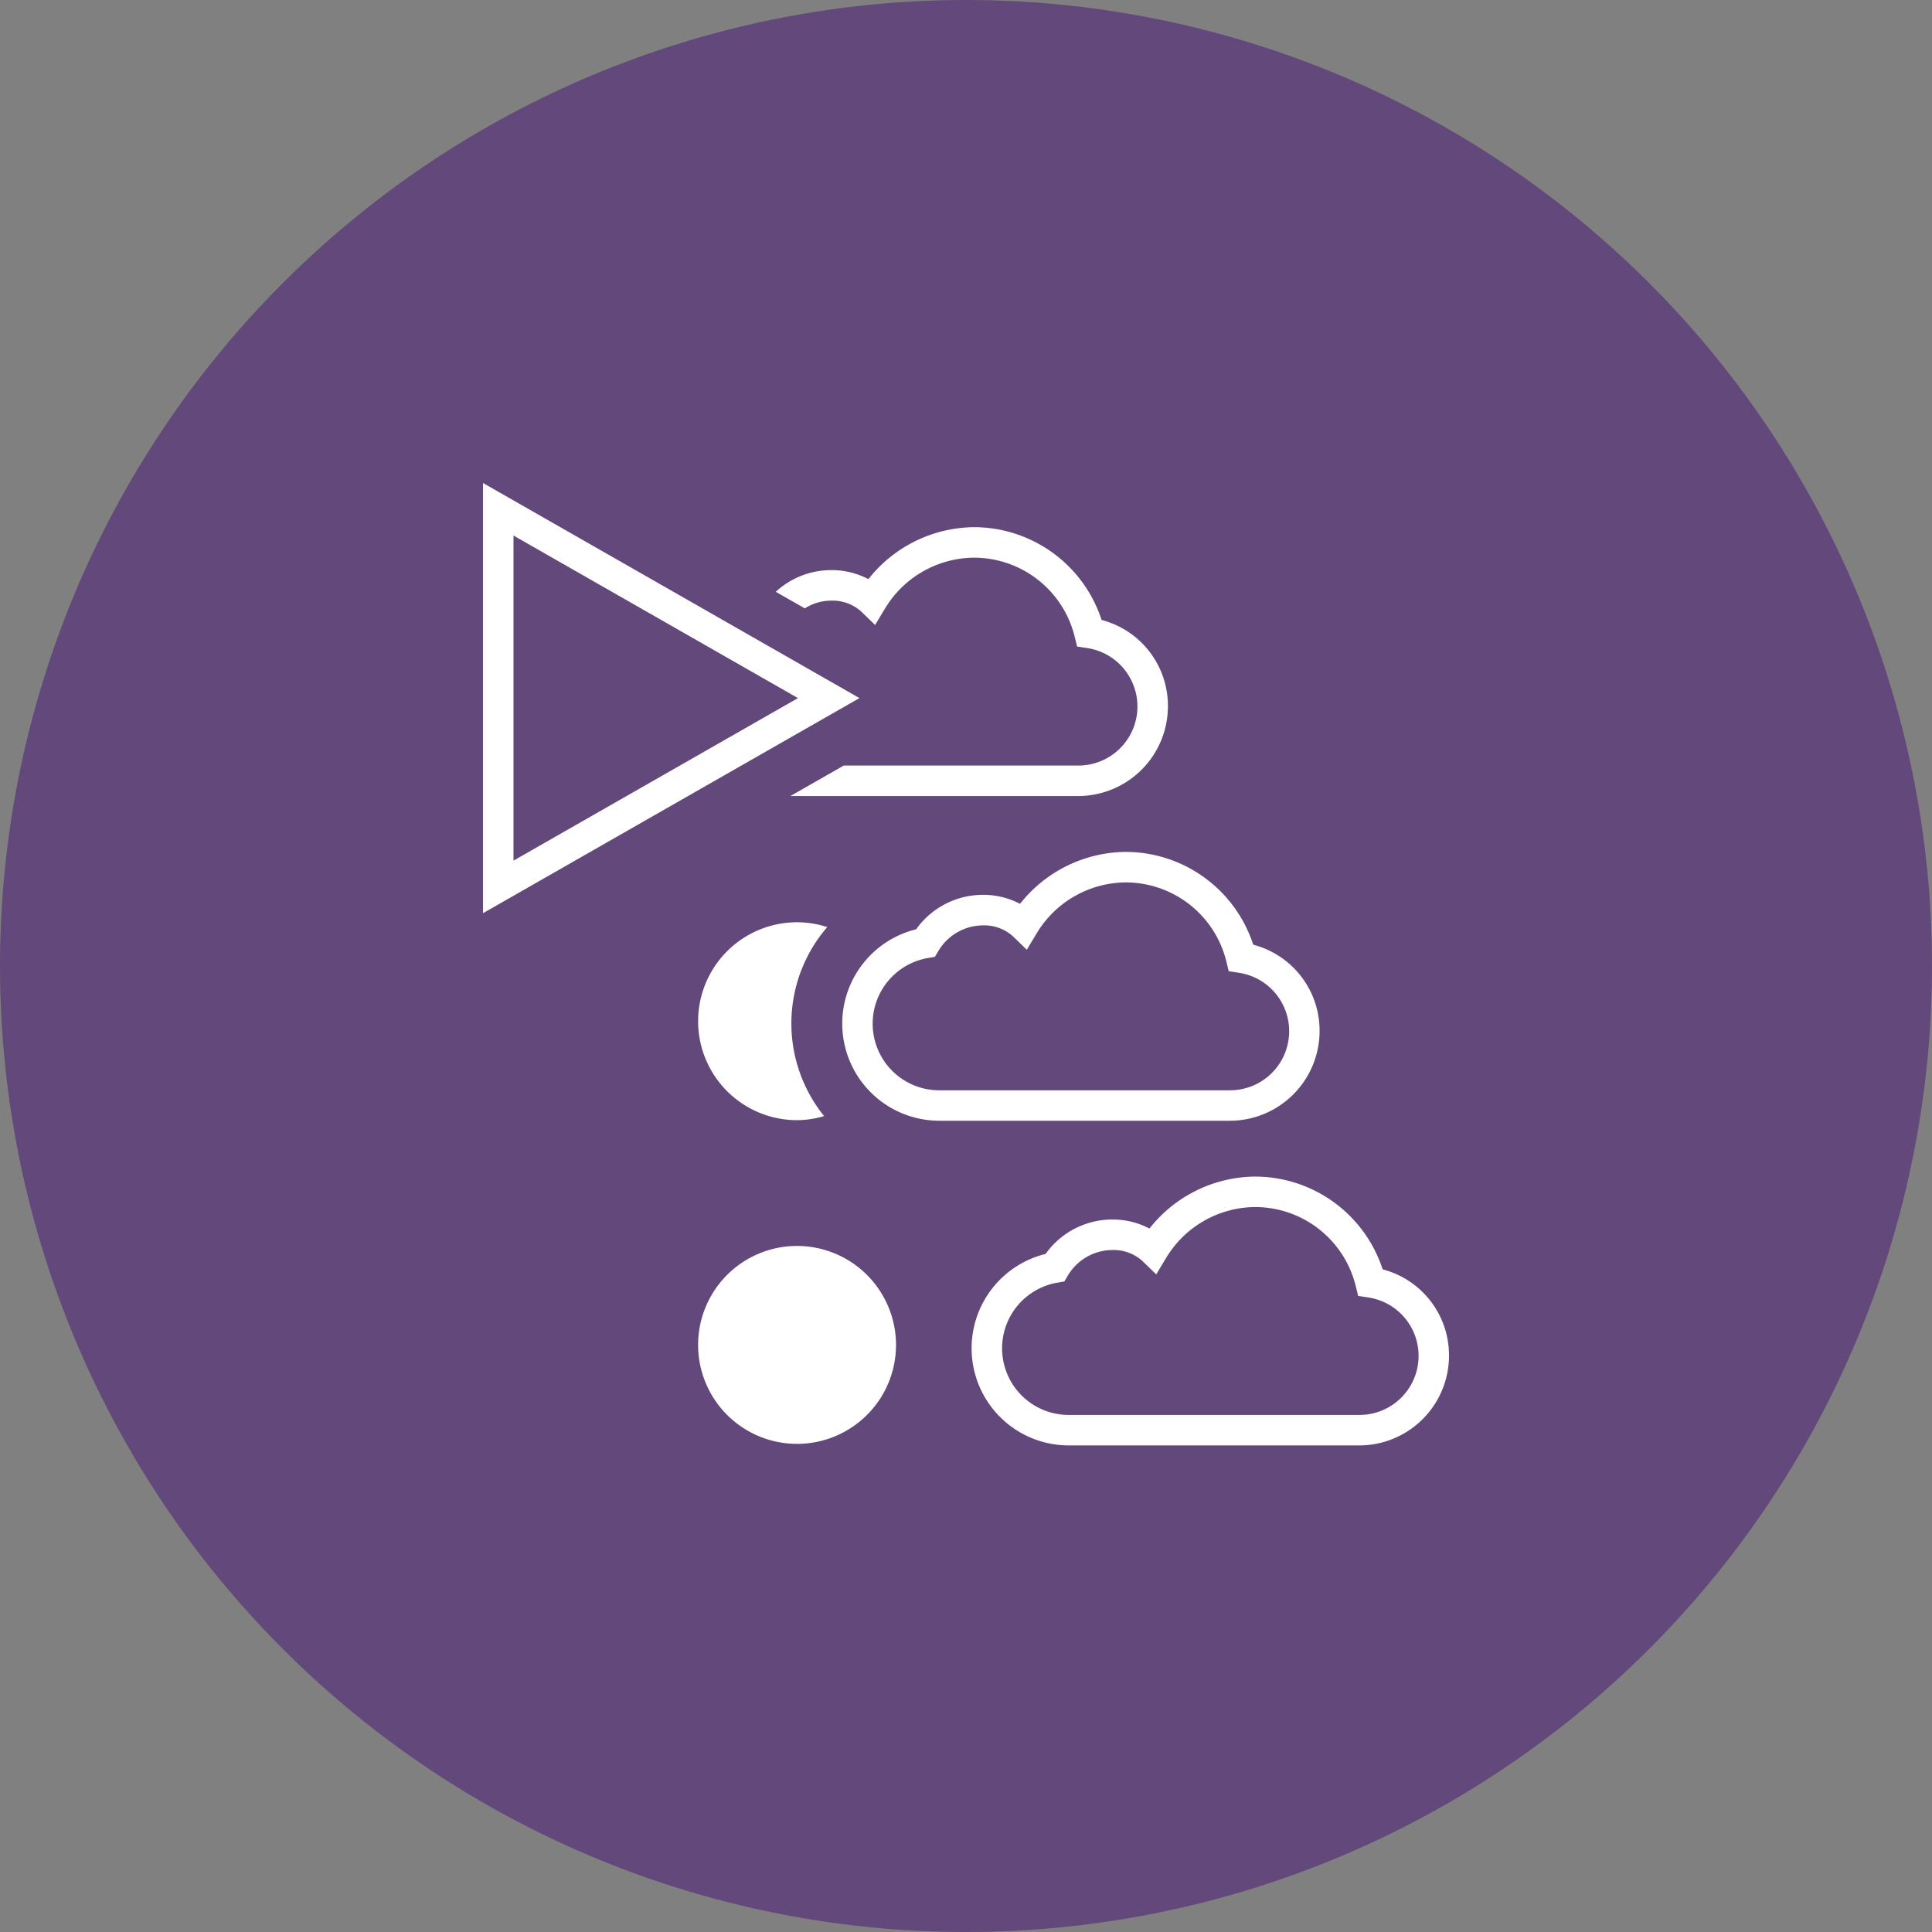
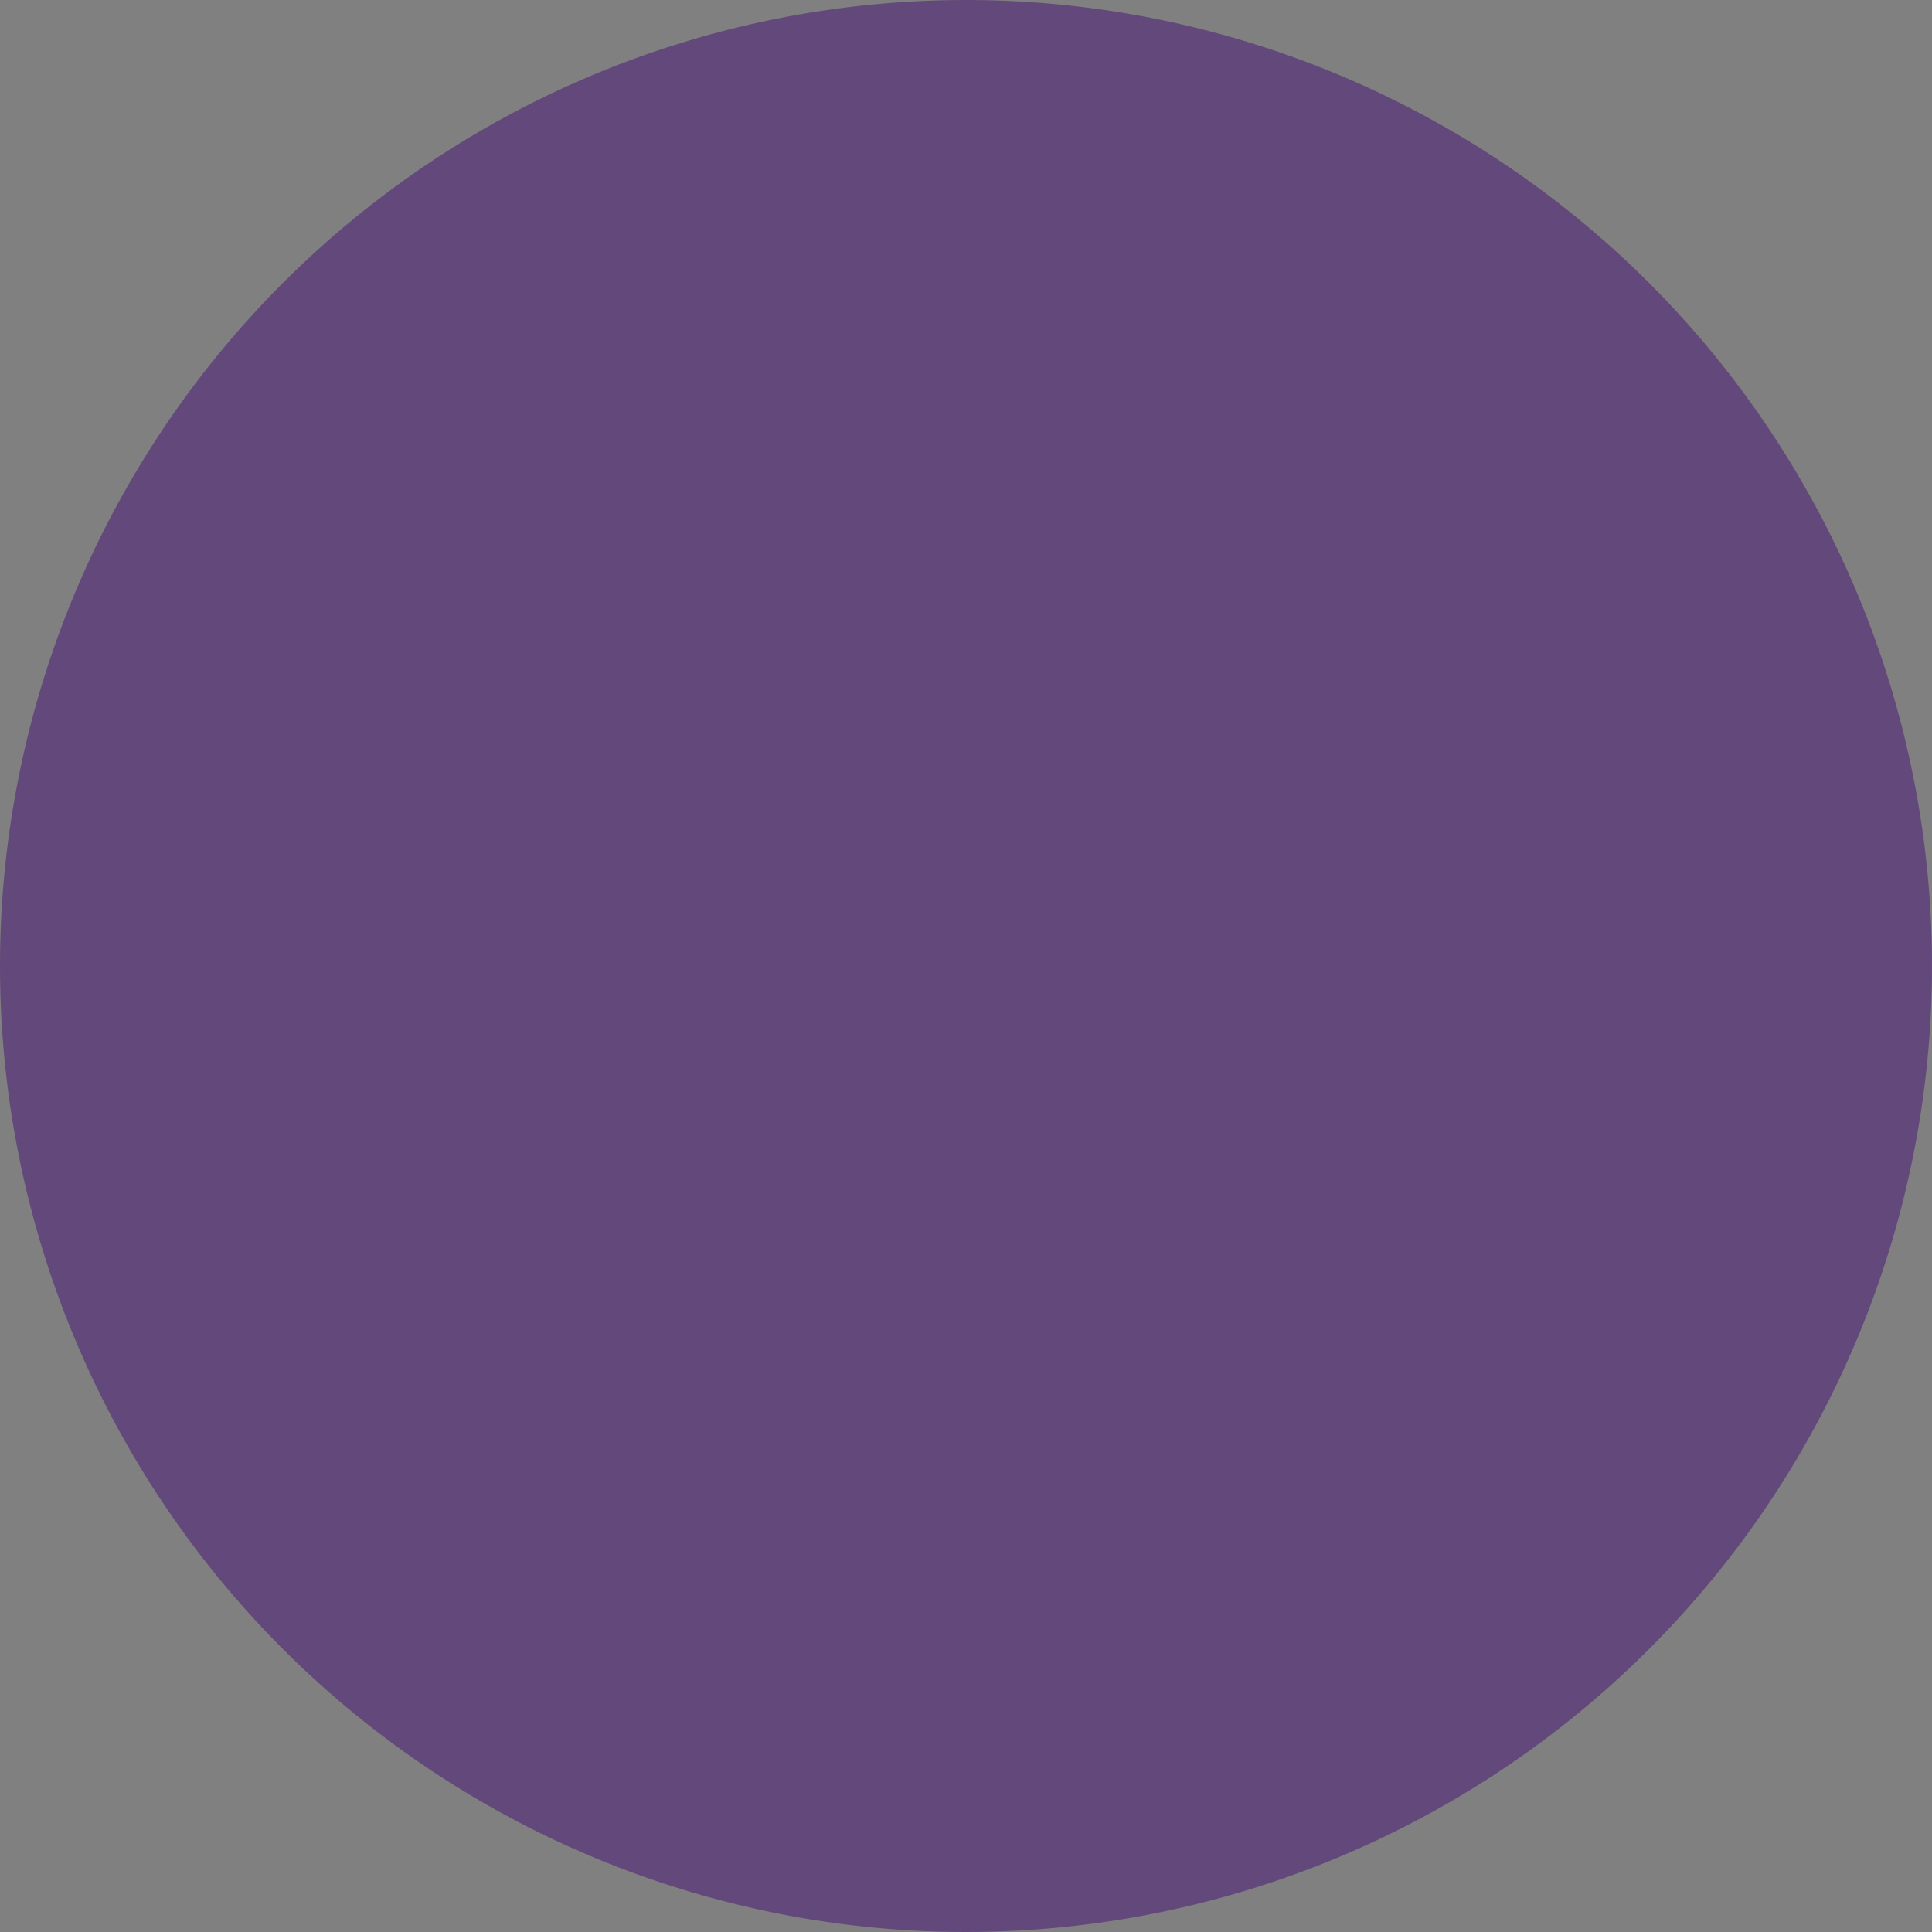
<svg xmlns="http://www.w3.org/2000/svg" width="240" height="240" viewBox="0 0 240 240">
  <rect x="0" y="0" width="240" height="240" fill="#808080" stroke="none" />
  <defs>
    <style>
      .cls-1 {
        fill: #fff;
      }

      .cls-2 {
        fill: #63497b;
      }

      .cls-3 {
        clip-path: url(#clip-path);
      }
    </style>
    <clipPath id="clip-path">
-       <rect id="Rectangle_1033" data-name="Rectangle 1033" class="cls-1" width="120" height="119.556" />
-     </clipPath>
+       </clipPath>
  </defs>
  <g id="creative-video-2" transform="translate(-278 -1258)">
    <path id="Path_6829" data-name="Path 6829" class="cls-2" d="M120,0A120,120,0,1,1,0,120,120,120,0,0,1,120,0Z" transform="translate(278 1258)" />
    <g id="Group_1206" data-name="Group 1206" transform="translate(338 1318)">
      <g id="Group_1205" data-name="Group 1205" class="cls-3" transform="translate(0 0)">
        <path id="Path_7294" data-name="Path 7294" class="cls-1" d="M22.872,37.528A12.293,12.293,0,1,0,35.166,49.822,12.306,12.306,0,0,0,22.872,37.528" transform="translate(16.141 57.248)" />
        <path id="Path_7295" data-name="Path 7295" class="cls-1" d="M75.407,45.728l-.311-.091-.106-.306A16.686,16.686,0,0,0,59.236,34.116a16.883,16.883,0,0,0-12.8,6.071l-.313.376-.444-.212a9.784,9.784,0,0,0-4.228-.9,10.183,10.183,0,0,0-8.1,4.1l-.131.177L33,43.783a12.067,12.067,0,0,0,3.1,23.729H72.19A11.158,11.158,0,0,0,83.337,56.368a11.022,11.022,0,0,0-7.93-10.64m-3.217,18H36.106a8.278,8.278,0,0,1-1.412-16.436l.859-.146L36,46.39a6.475,6.475,0,0,1,5.45-3.149,5.326,5.326,0,0,1,3.806,1.366l1.71,1.654,1.23-2.038A13.015,13.015,0,0,1,59.236,37.9,12.88,12.88,0,0,1,71.75,47.713l.306,1.227,1.245.189A7.338,7.338,0,0,1,72.19,63.725" transform="translate(36.663 52.043)" />
        <path id="Path_7296" data-name="Path 7296" class="cls-1" d="M63.112,24.425a11.023,11.023,0,0,0-7.927-10.64l-.311-.091-.106-.306A16.688,16.688,0,0,0,39.014,2.173a16.892,16.892,0,0,0-12.8,6.071l-.313.376-.442-.212a9.8,9.8,0,0,0-4.23-.9A10.135,10.135,0,0,0,14.4,10.2l3.606,2.061a6.118,6.118,0,0,1,3.215-.962,5.326,5.326,0,0,1,3.806,1.366l1.71,1.654,1.23-2.038A13.023,13.023,0,0,1,39.014,5.961,12.885,12.885,0,0,1,51.527,15.77L51.83,17l1.245.189a7.338,7.338,0,0,1-1.111,14.595H22.848L16.219,35.57H51.964A11.158,11.158,0,0,0,63.112,24.425" transform="translate(21.971 3.315)" />
        <path id="Path_7297" data-name="Path 7297" class="cls-1" d="M46.762,26.719,0,0V53.439ZM3.788,6.528,39.125,26.719,3.788,46.911Z" transform="translate(0 0.001)" />
        <path id="Path_7298" data-name="Path 7298" class="cls-1" d="M26.623,22.206a12.145,12.145,0,0,0-3.75-.6,12.291,12.291,0,1,0,0,24.583,11.865,11.865,0,0,0,3.361-.505,18.307,18.307,0,0,1,.389-23.479" transform="translate(16.141 32.961)" />
        <path id="Path_7299" data-name="Path 7299" class="cls-1" d="M69.041,29.756l-.311-.091-.106-.306A16.687,16.687,0,0,0,52.87,18.146a16.889,16.889,0,0,0-12.8,6.069l-.313.376-.444-.212a9.776,9.776,0,0,0-4.228-.9,10.189,10.189,0,0,0-8.1,4.1l-.131.177-.212.056a12.067,12.067,0,0,0,3.1,23.729H65.824A11.16,11.16,0,0,0,76.971,40.4a11.022,11.022,0,0,0-7.93-10.64m-3.217,18H29.74a8.278,8.278,0,0,1-1.412-16.436l.859-.149.447-.75a6.477,6.477,0,0,1,5.45-3.152,5.334,5.334,0,0,1,3.806,1.366l1.71,1.657,1.23-2.038A13.015,13.015,0,0,1,52.87,21.934a12.885,12.885,0,0,1,12.516,9.806l.3,1.227,1.248.189a7.34,7.34,0,0,1-1.114,14.6" transform="translate(26.952 27.682)" />
      </g>
    </g>
  </g>
</svg>